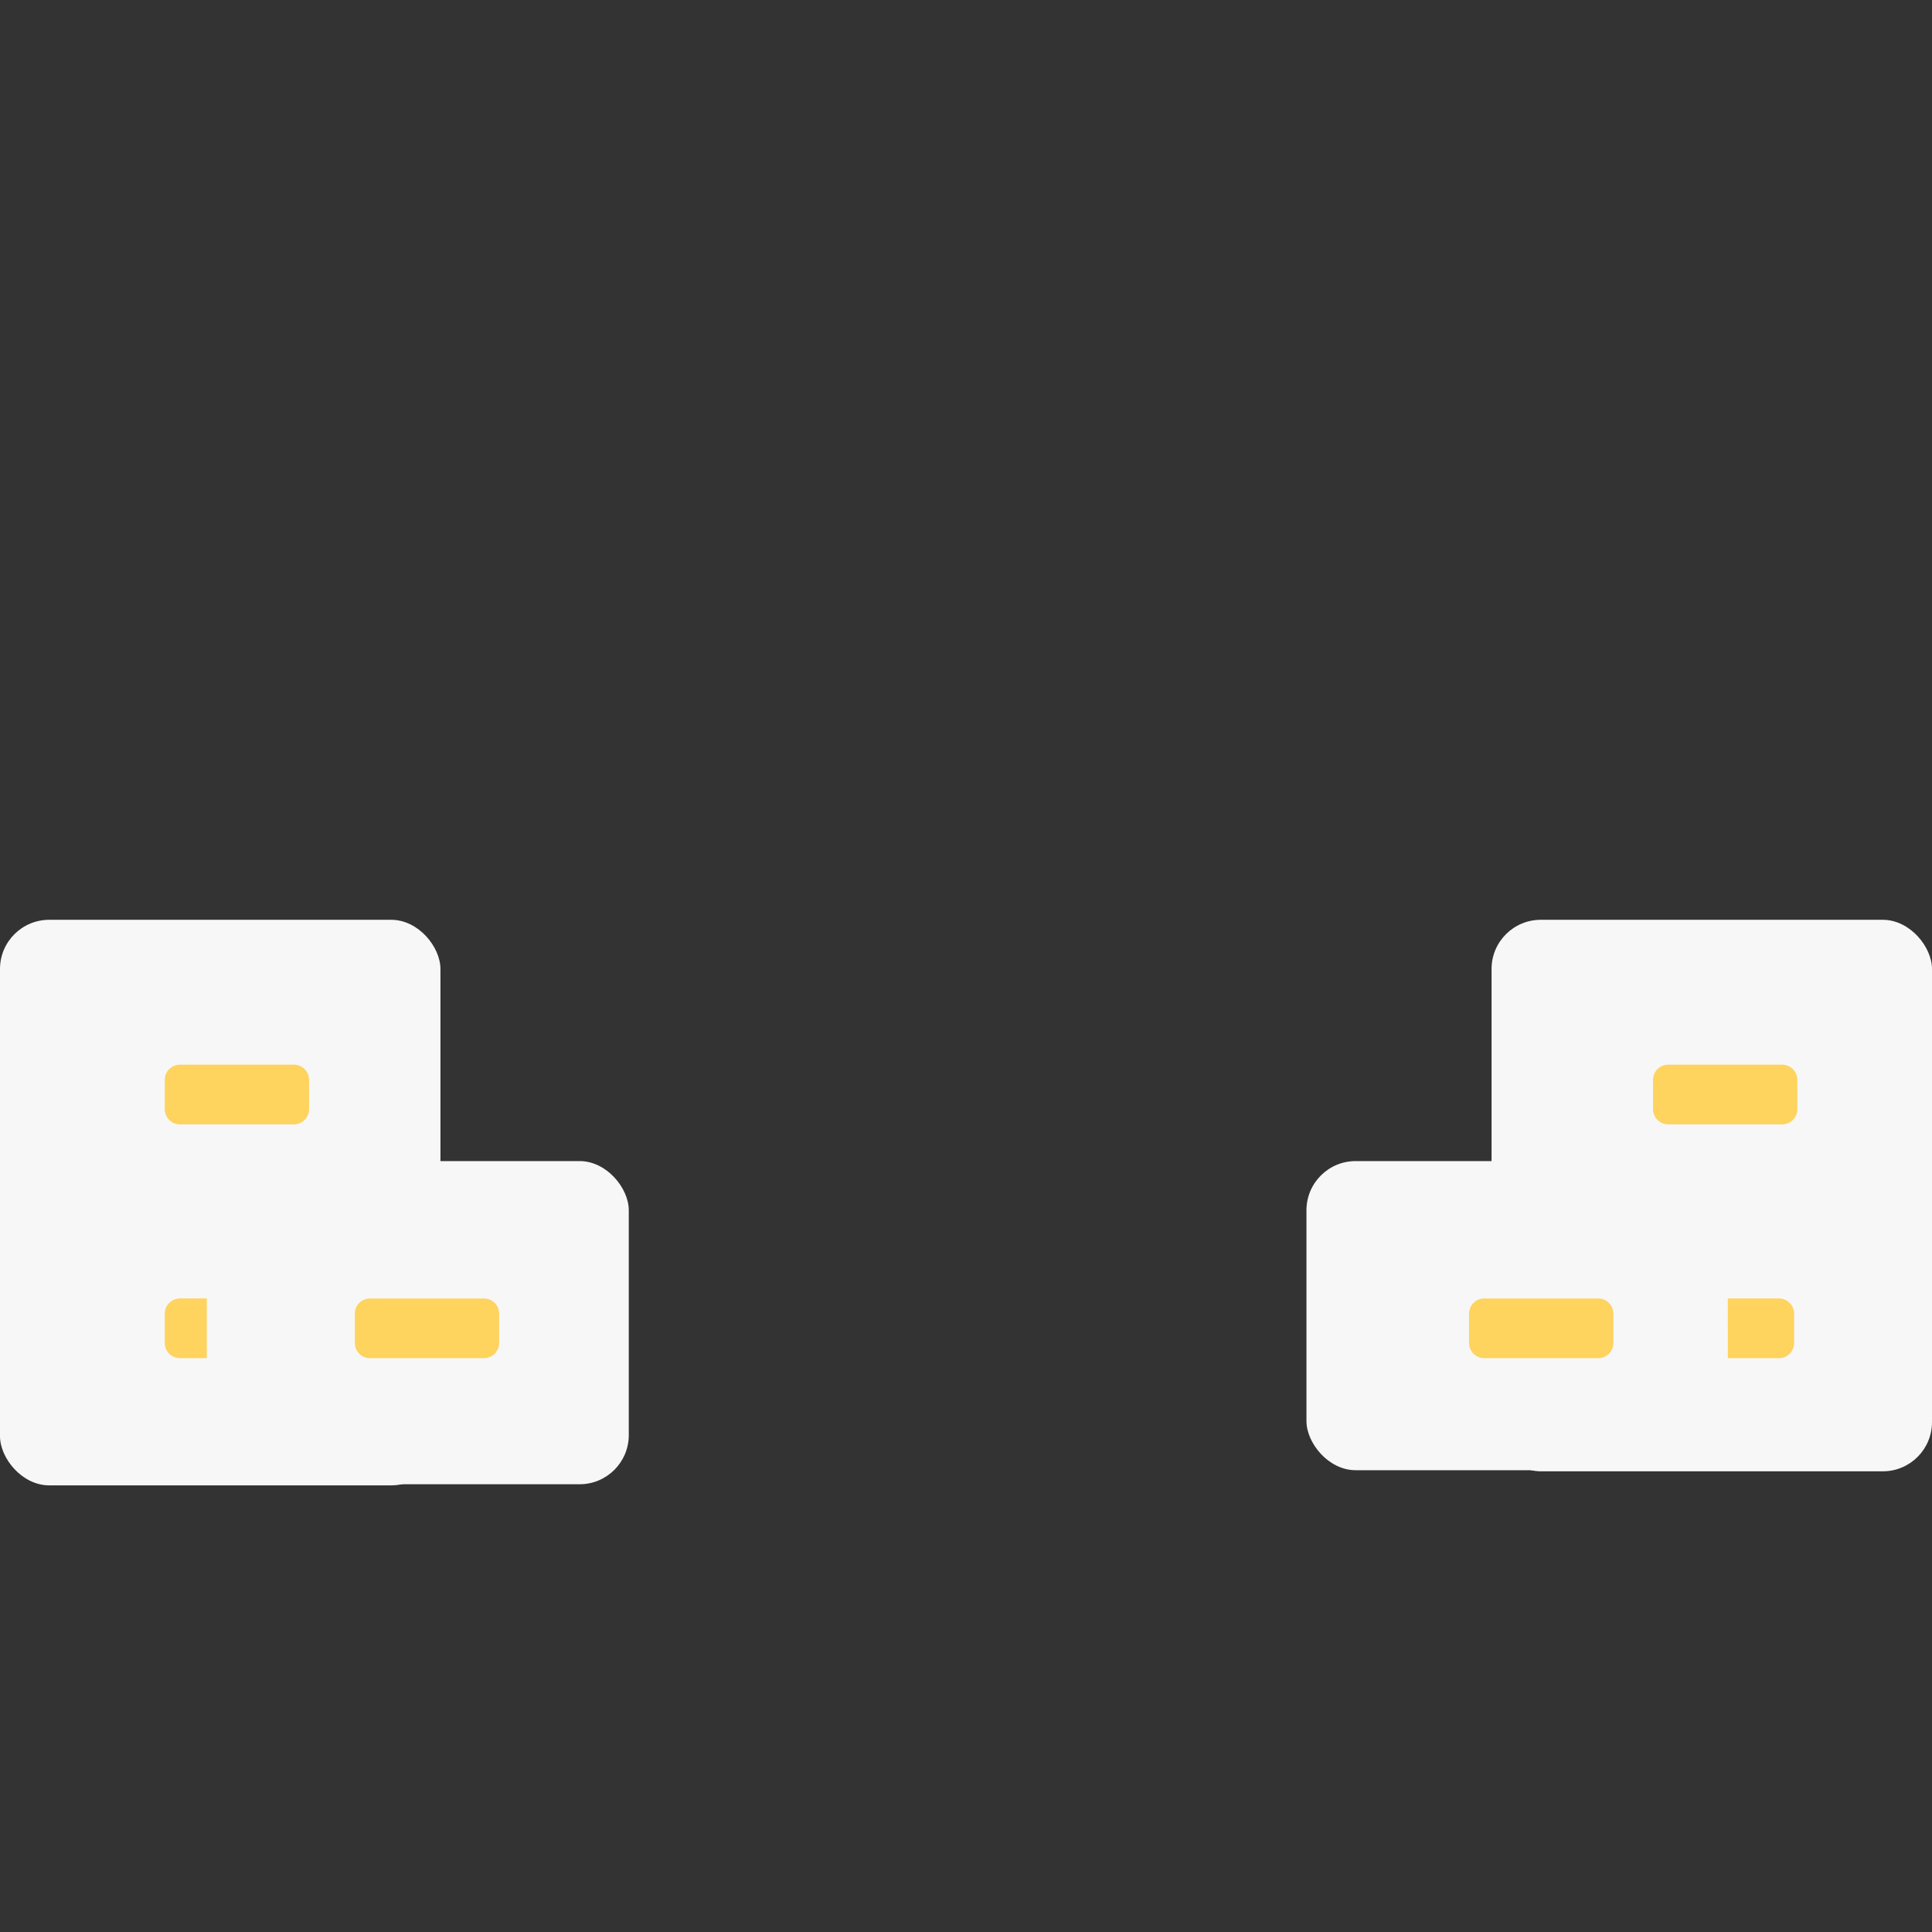
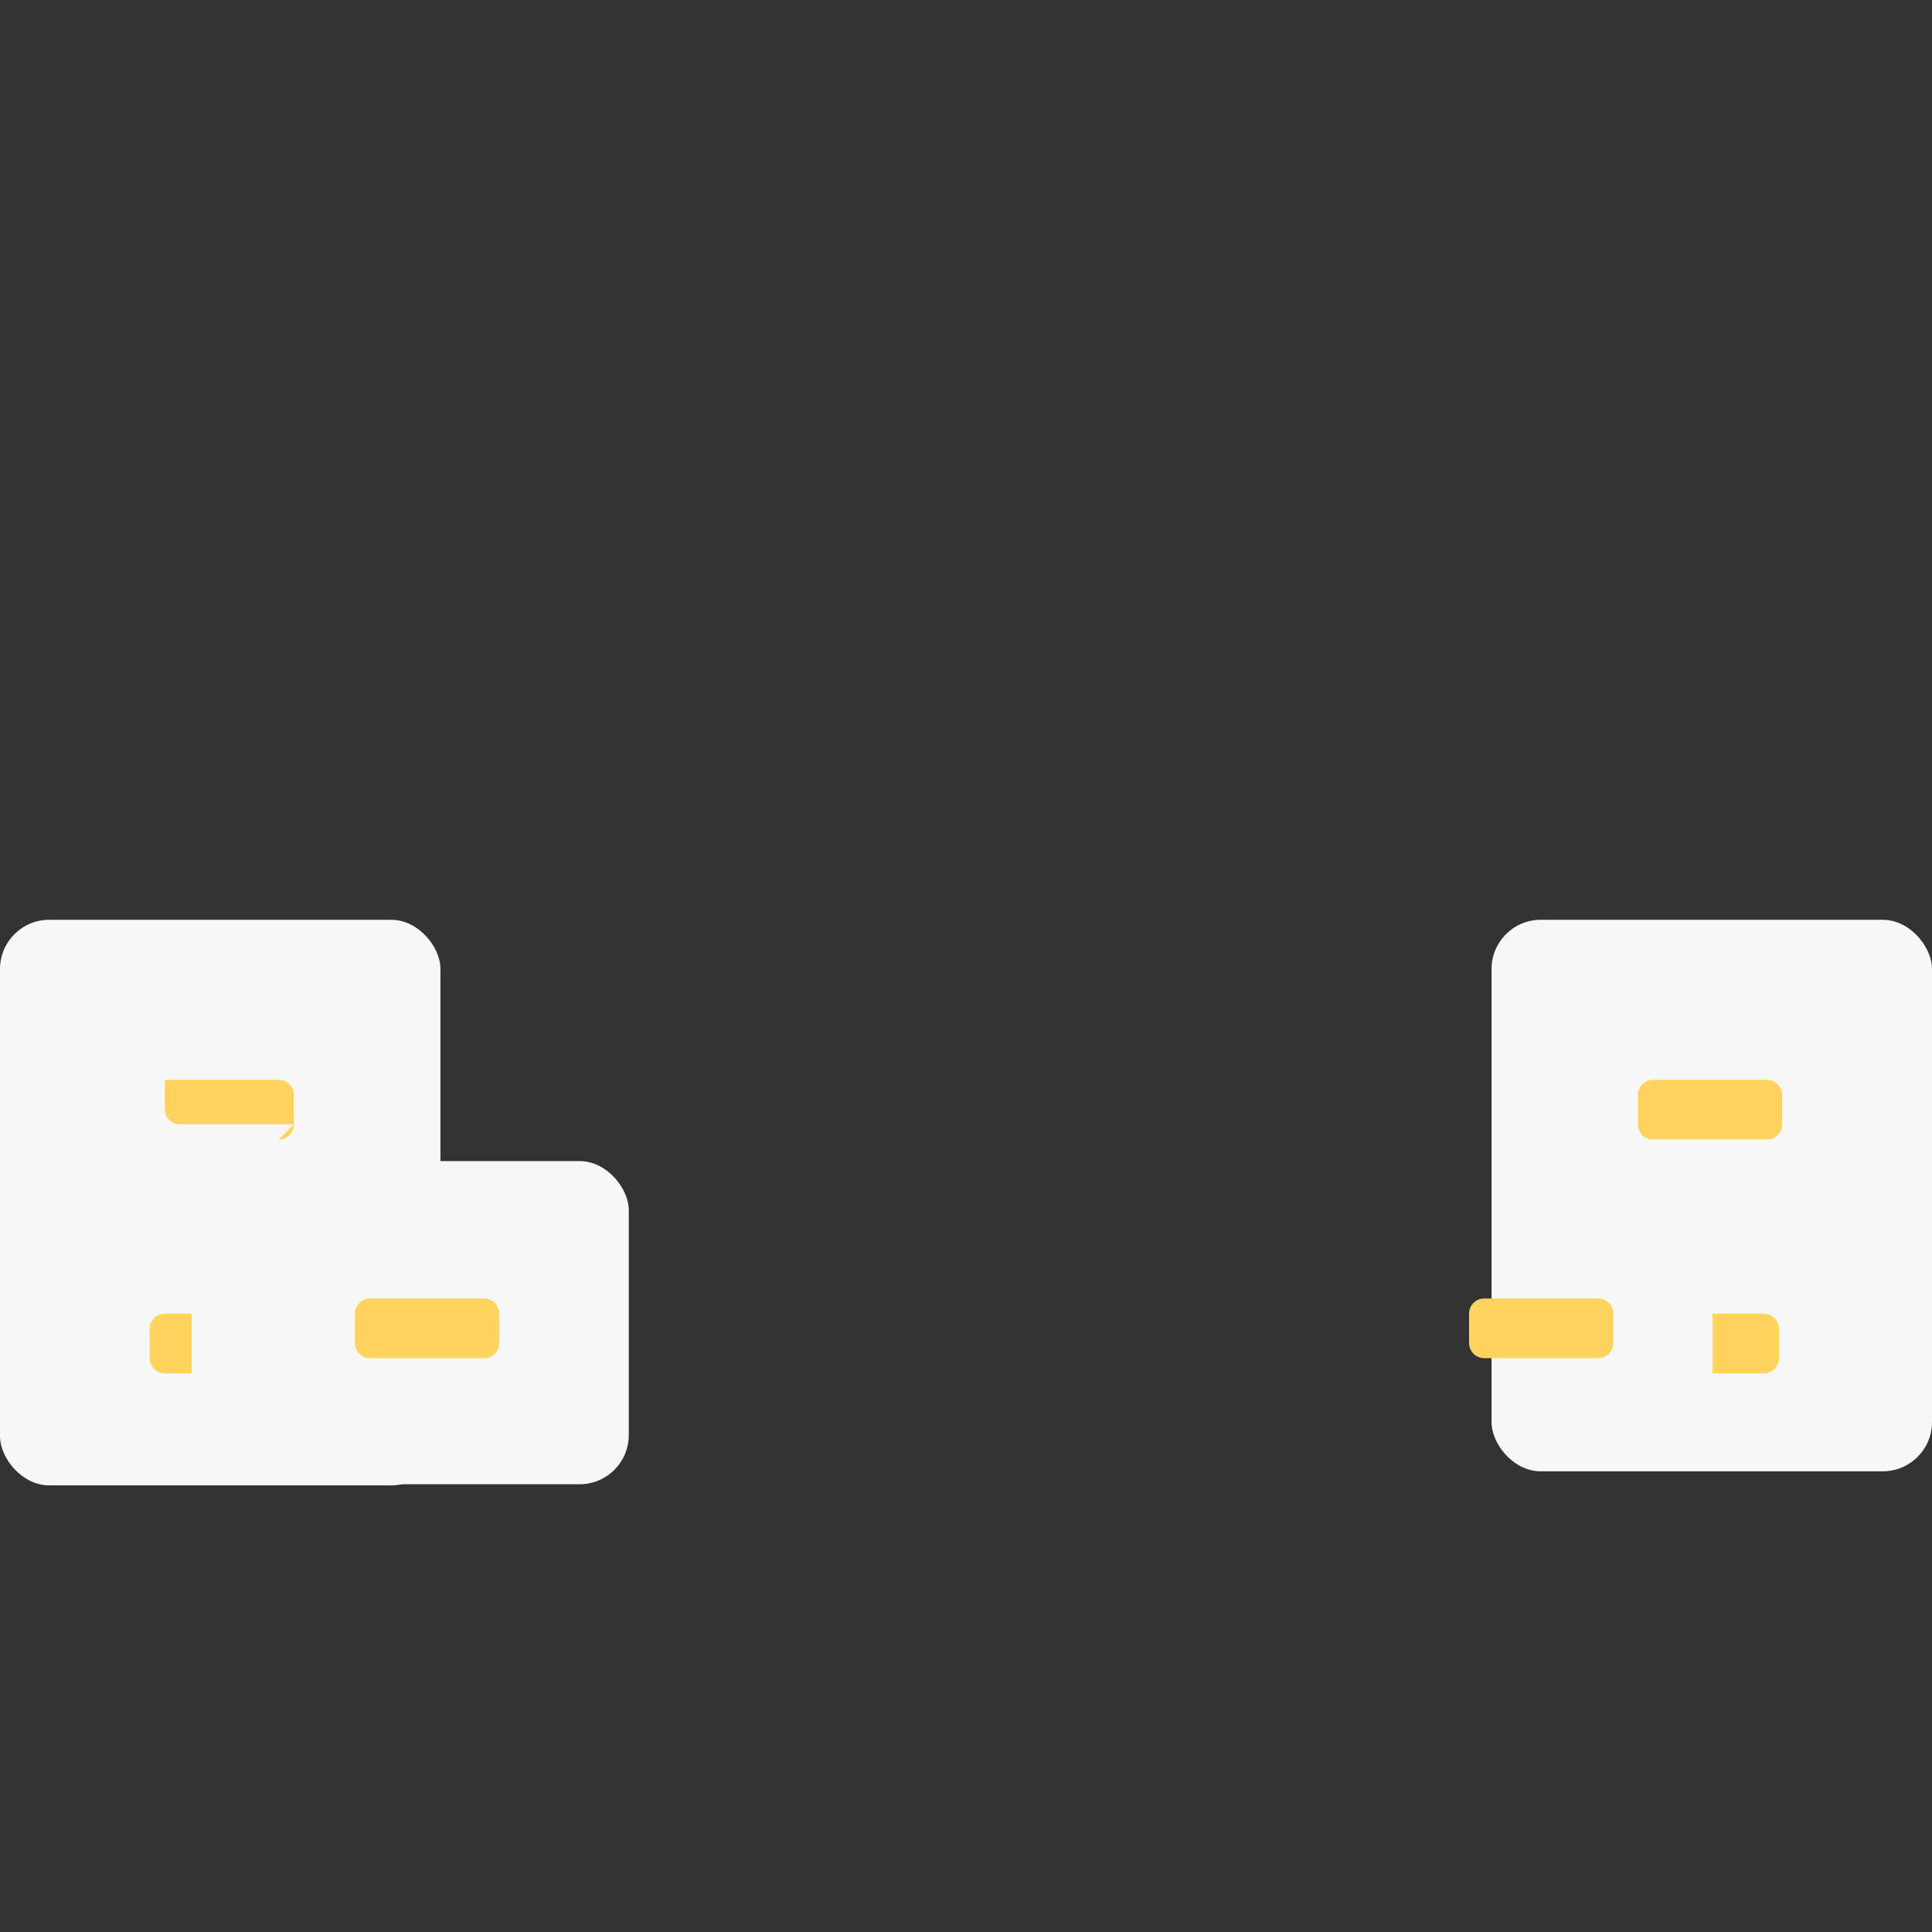
<svg xmlns="http://www.w3.org/2000/svg" width="550" height="550" viewBox="0 0 550 550">
  <rect x="0" y="0" width="550" height="550" fill="#333333" stroke="none" />
  <g fill="none" fill-rule="evenodd" transform="translate(0 261.85)">
    <rect width="125.386" height="92" x="53.614" y="68.686" fill="#F7F7F7" rx="14" />
-     <rect width="125.386" height="88" x="371.921" y="68.686" fill="#F7F7F7" rx="14" />
    <rect width="125.386" height="161" fill="#F7F7F7" rx="14" />
    <rect width="125.386" height="157" x="424.614" fill="#F7F7F7" rx="14" />
-     <path fill="#FED35E" d="M454.969 124.79h-32.435a4.32 4.32 0 0 1-4.32-4.319v-8.35a4.32 4.32 0 0 1 4.32-4.319h32.435a4.32 4.32 0 0 1 4.32 4.32v8.349a4.32 4.32 0 0 1-4.32 4.32m-317.2 0h-32.434a4.32 4.32 0 0 1-4.32-4.32v-8.35a4.32 4.32 0 0 1 4.32-4.319h32.435a4.32 4.32 0 0 1 4.32 4.32v8.349a4.32 4.32 0 0 1-4.32 4.32M83.66 58.234H51.227a4.32 4.32 0 0 1-4.32-4.32v-8.35a4.32 4.32 0 0 1 4.32-4.32h32.435a4.32 4.32 0 0 1 4.32 4.32v8.35a4.32 4.32 0 0 1-4.32 4.32m-24.786 66.555h-7.65a4.32 4.32 0 0 1-4.319-4.32v-8.349a4.32 4.32 0 0 1 4.32-4.32h7.65v16.99Zm448.467-66.555h-32.435a4.32 4.32 0 0 1-4.32-4.32v-8.35a4.32 4.32 0 0 1 4.32-4.32h32.435a4.32 4.32 0 0 1 4.32 4.32v8.35a4.32 4.32 0 0 1-4.32 4.32m-15.47 66.555h14.551a4.315 4.315 0 0 0 4.319-4.319v-8.35a4.32 4.32 0 0 0-4.319-4.32h-14.552" />
+     <path fill="#FED35E" d="M454.969 124.79h-32.435a4.32 4.32 0 0 1-4.32-4.319v-8.35a4.32 4.32 0 0 1 4.32-4.319h32.435a4.32 4.32 0 0 1 4.32 4.32v8.349a4.32 4.32 0 0 1-4.32 4.32m-317.2 0h-32.434a4.32 4.32 0 0 1-4.32-4.32v-8.35a4.32 4.32 0 0 1 4.32-4.319h32.435a4.32 4.32 0 0 1 4.32 4.32v8.349a4.32 4.32 0 0 1-4.32 4.32M83.66 58.234H51.227a4.32 4.32 0 0 1-4.32-4.32v-8.35h32.435a4.32 4.32 0 0 1 4.32 4.32v8.35a4.32 4.32 0 0 1-4.32 4.32m-24.786 66.555h-7.65a4.32 4.32 0 0 1-4.319-4.32v-8.349a4.32 4.32 0 0 1 4.32-4.32h7.65v16.99Zm448.467-66.555h-32.435a4.32 4.32 0 0 1-4.32-4.32v-8.35a4.32 4.32 0 0 1 4.32-4.32h32.435a4.32 4.32 0 0 1 4.32 4.32v8.35a4.32 4.32 0 0 1-4.32 4.32m-15.47 66.555h14.551a4.315 4.315 0 0 0 4.319-4.319v-8.35a4.32 4.32 0 0 0-4.319-4.32h-14.552" />
  </g>
</svg>